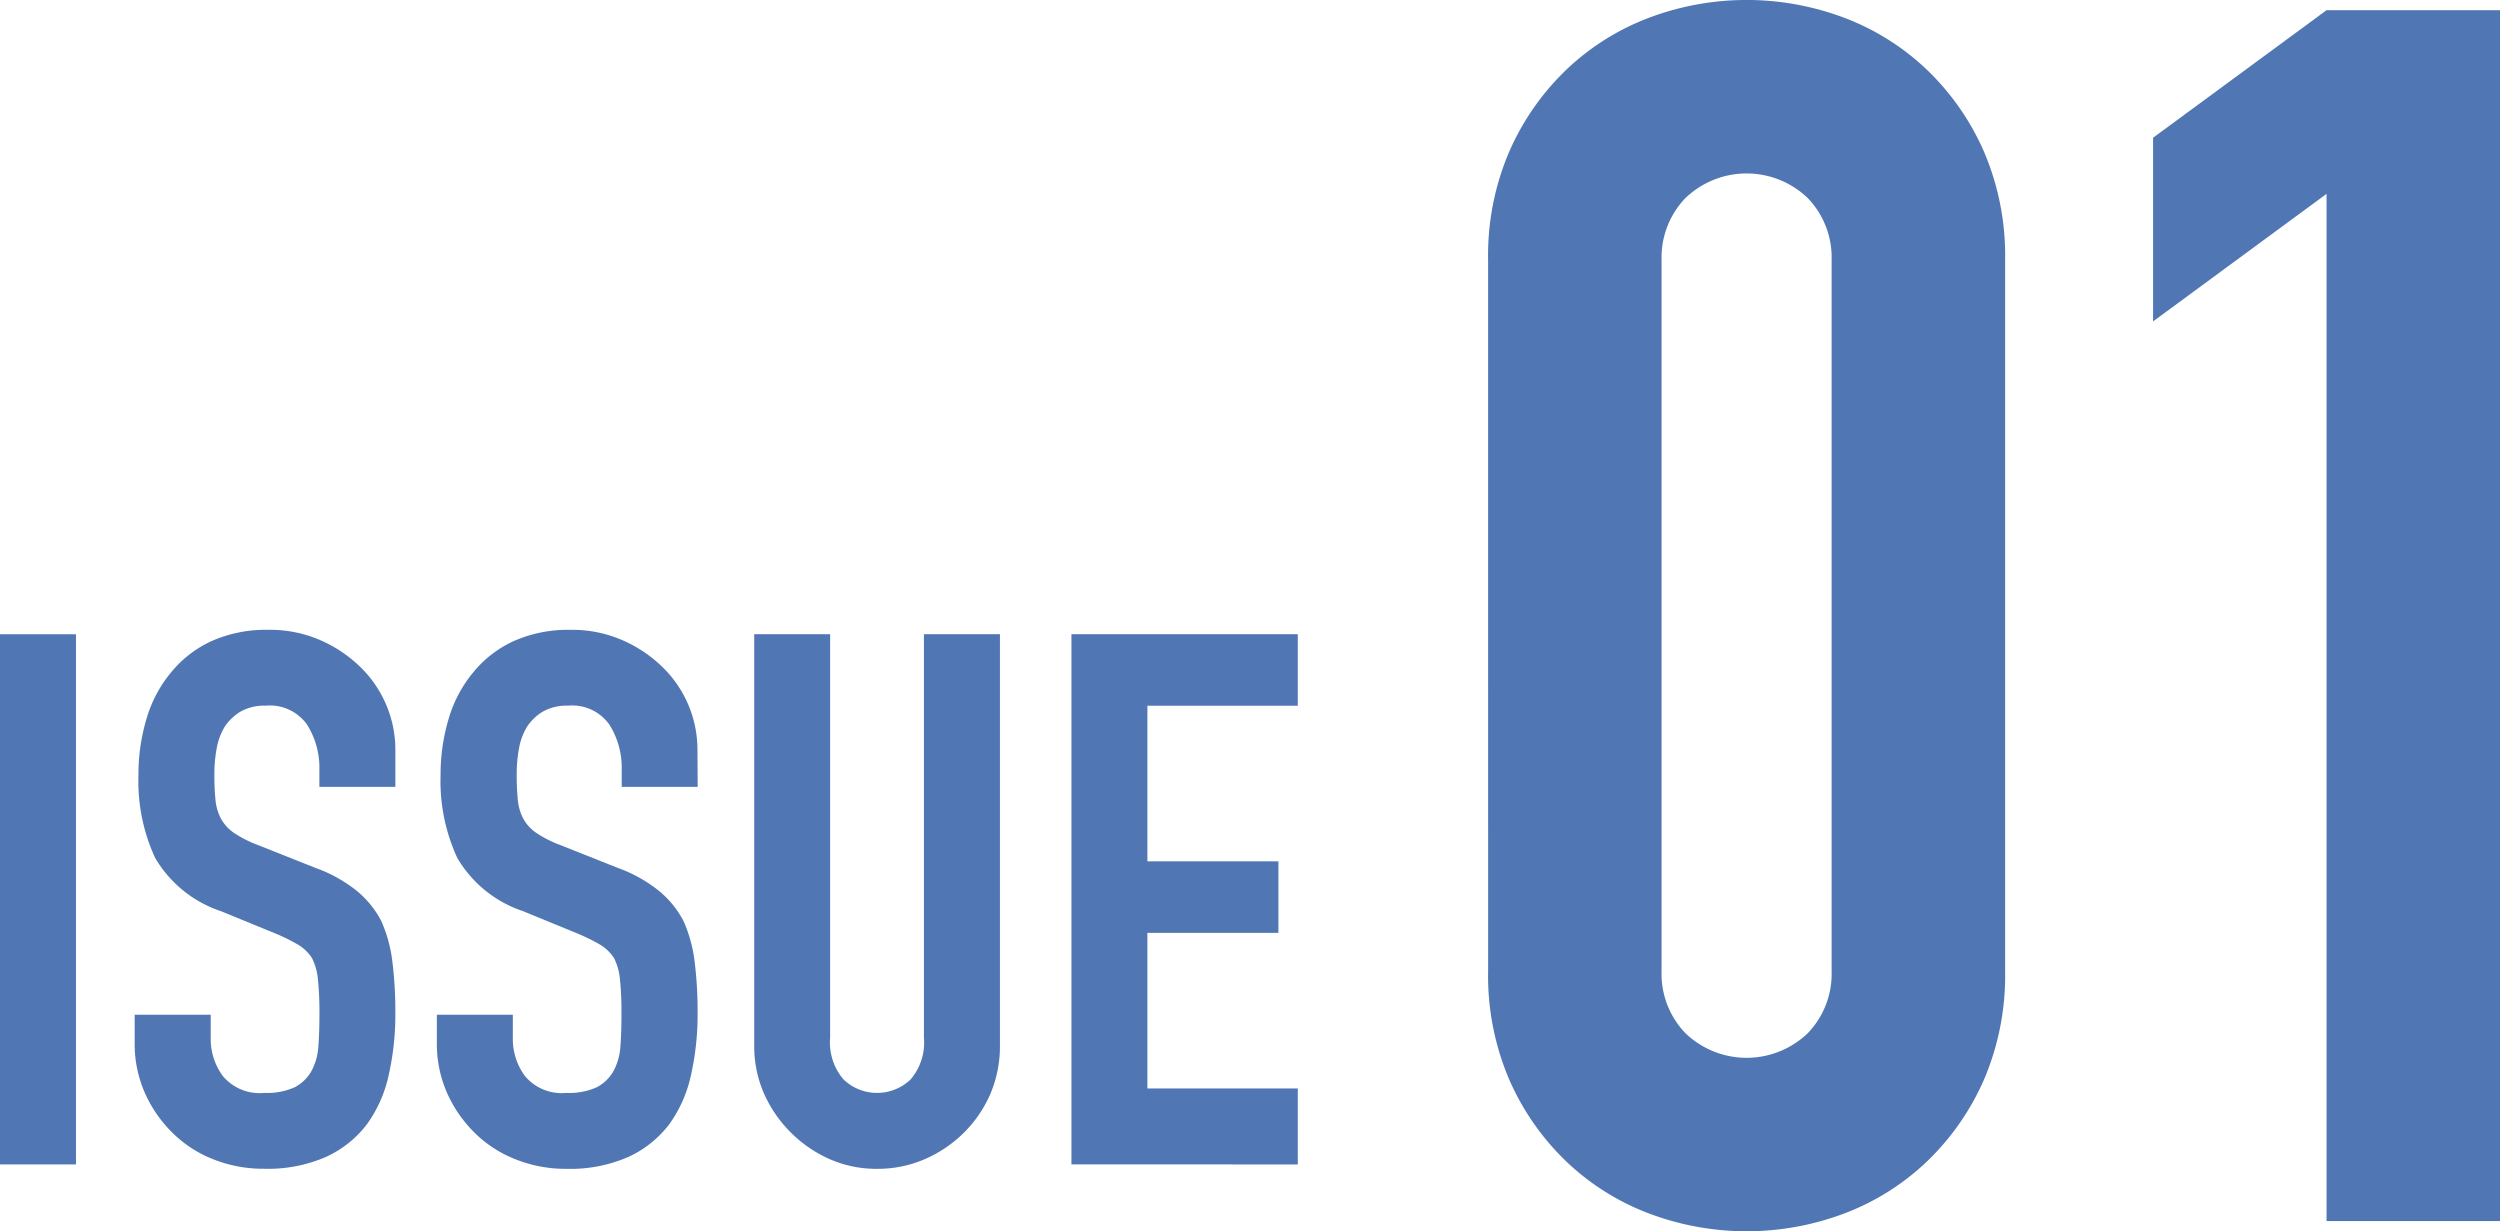
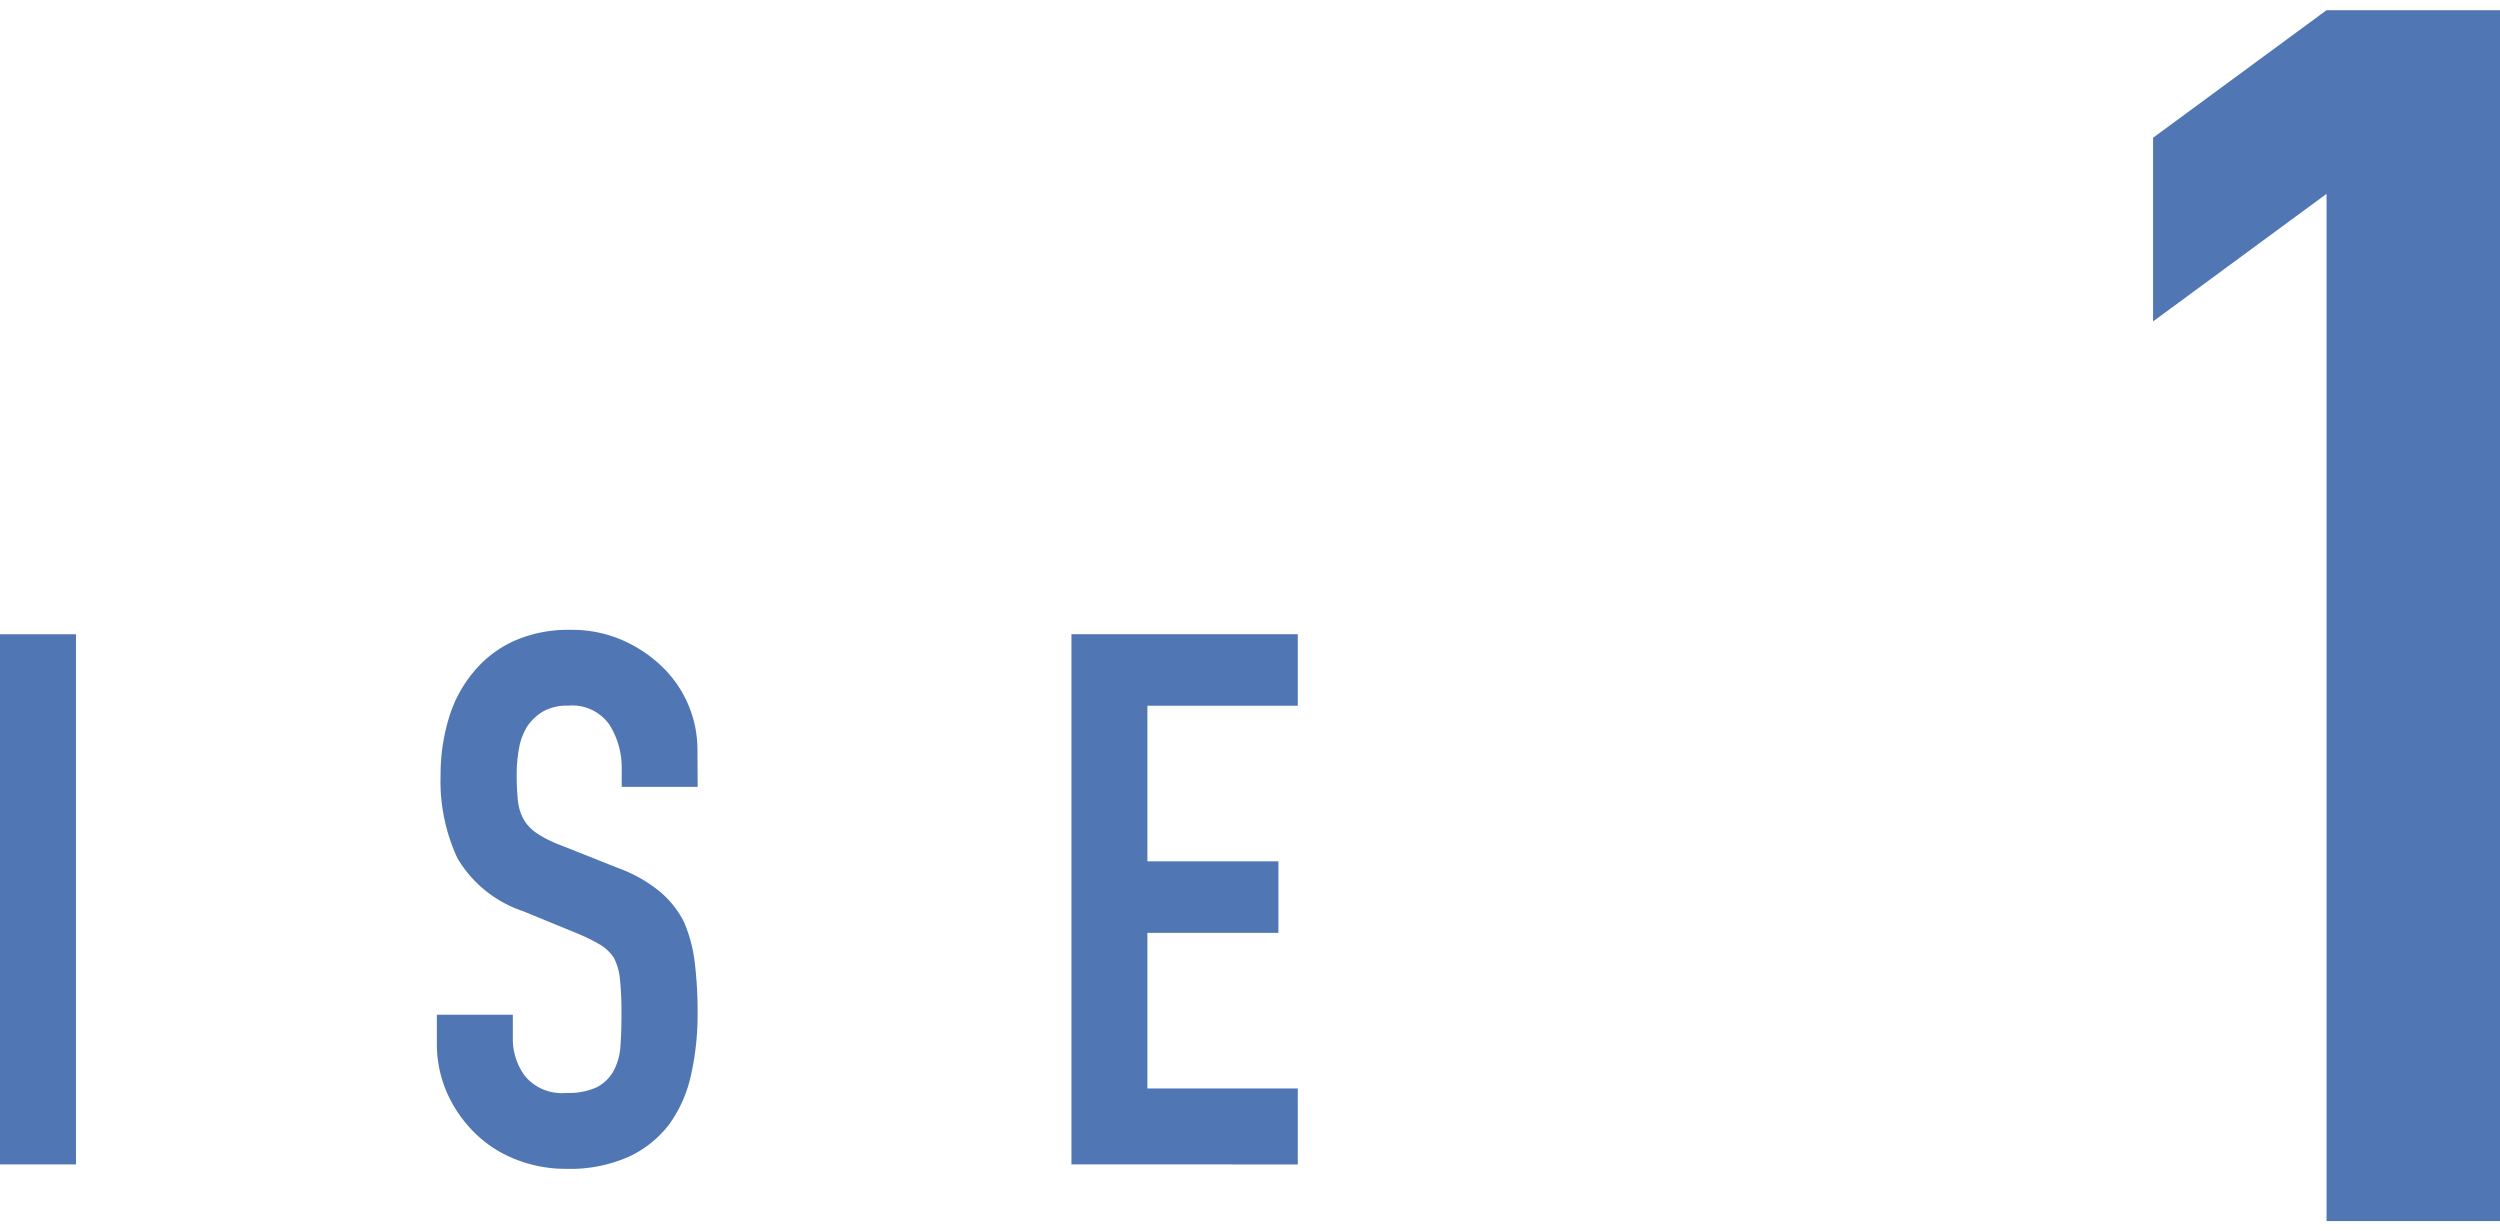
<svg xmlns="http://www.w3.org/2000/svg" id="グループ_48" data-name="グループ 48" width="137.391" height="67.667" viewBox="0 0 137.391 67.667">
  <defs>
    <clipPath id="clip-path">
      <rect id="長方形_96" data-name="長方形 96" width="137.391" height="67.667" fill="#5077b4" />
    </clipPath>
  </defs>
  <rect id="長方形_95" data-name="長方形 95" width="4.175" height="29.136" transform="translate(0 34.856)" fill="#5077b4" />
  <g id="グループ_47" data-name="グループ 47" transform="translate(0 0)">
    <g id="グループ_46" data-name="グループ 46" clip-path="url(#clip-path)">
-       <path id="パス_35" data-name="パス 35" d="M16.7,19.743H12.524V18.8a4.449,4.449,0,0,0-.676-2.477,2.5,2.5,0,0,0-2.271-1.044,2.658,2.658,0,0,0-1.389.327,2.777,2.777,0,0,0-.86.819,3.446,3.446,0,0,0-.449,1.209,7.649,7.649,0,0,0-.125,1.411,13.842,13.842,0,0,0,.062,1.43A2.738,2.738,0,0,0,7.122,21.5a2.287,2.287,0,0,0,.717.776,6.3,6.3,0,0,0,1.29.654L12.322,24.2a7.822,7.822,0,0,1,2.249,1.249,5.333,5.333,0,0,1,1.349,1.654,7.678,7.678,0,0,1,.614,2.231,22.052,22.052,0,0,1,.165,2.844,15.165,15.165,0,0,1-.368,3.418,7.225,7.225,0,0,1-1.187,2.679,5.9,5.9,0,0,1-2.252,1.8,7.945,7.945,0,0,1-3.4.654A7.413,7.413,0,0,1,6.673,40.2a6.608,6.608,0,0,1-2.249-1.474,7.108,7.108,0,0,1-1.5-2.187,6.668,6.668,0,0,1-.551-2.723V32.264H6.552v1.308a3.418,3.418,0,0,0,.673,2.069A2.634,2.634,0,0,0,9.5,36.56a3.691,3.691,0,0,0,1.657-.305,2.239,2.239,0,0,0,.922-.879,3.288,3.288,0,0,0,.389-1.371c.041-.533.059-1.128.059-1.782a18.116,18.116,0,0,0-.081-1.882,3.248,3.248,0,0,0-.327-1.187,2.34,2.34,0,0,0-.757-.735A10.149,10.149,0,0,0,10.11,27.8L7.122,26.575A6.612,6.612,0,0,1,3.5,23.65a10.059,10.059,0,0,1-.919-4.561,10.613,10.613,0,0,1,.449-3.109A7.071,7.071,0,0,1,4.38,13.443a6.189,6.189,0,0,1,2.19-1.7,7.346,7.346,0,0,1,3.172-.632,6.905,6.905,0,0,1,2.844.573,7.326,7.326,0,0,1,2.231,1.511A6.342,6.342,0,0,1,16.7,17.7Z" transform="translate(5.028 23.502)" fill="#5077b4" />
      <path id="パス_36" data-name="パス 36" d="M22.032,19.743H17.857V18.8a4.449,4.449,0,0,0-.676-2.477,2.5,2.5,0,0,0-2.271-1.044,2.658,2.658,0,0,0-1.389.327,2.777,2.777,0,0,0-.86.819,3.446,3.446,0,0,0-.449,1.209,7.65,7.65,0,0,0-.125,1.411,13.843,13.843,0,0,0,.062,1.43,2.738,2.738,0,0,0,.305,1.025,2.287,2.287,0,0,0,.717.776,6.3,6.3,0,0,0,1.29.654L17.655,24.2A7.822,7.822,0,0,1,19.9,25.453a5.333,5.333,0,0,1,1.349,1.654,7.678,7.678,0,0,1,.614,2.231,22.053,22.053,0,0,1,.165,2.844,15.165,15.165,0,0,1-.368,3.418,7.225,7.225,0,0,1-1.187,2.679,5.9,5.9,0,0,1-2.252,1.8,7.945,7.945,0,0,1-3.4.654,7.413,7.413,0,0,1-2.823-.533,6.608,6.608,0,0,1-2.249-1.474,7.108,7.108,0,0,1-1.5-2.187,6.668,6.668,0,0,1-.551-2.723V32.264h4.175v1.308a3.418,3.418,0,0,0,.673,2.069,2.634,2.634,0,0,0,2.271.919,3.691,3.691,0,0,0,1.657-.305,2.239,2.239,0,0,0,.922-.879,3.288,3.288,0,0,0,.389-1.371c.041-.533.059-1.128.059-1.782a18.115,18.115,0,0,0-.081-1.882,3.248,3.248,0,0,0-.327-1.187,2.34,2.34,0,0,0-.757-.735,10.15,10.15,0,0,0-1.249-.617l-2.988-1.227a6.612,6.612,0,0,1-3.62-2.925,10.059,10.059,0,0,1-.919-4.561,10.613,10.613,0,0,1,.449-3.109,7.071,7.071,0,0,1,1.349-2.536,6.189,6.189,0,0,1,2.19-1.7,7.346,7.346,0,0,1,3.172-.632,6.905,6.905,0,0,1,2.844.573,7.326,7.326,0,0,1,2.231,1.511,6.342,6.342,0,0,1,1.882,4.5Z" transform="translate(16.31 23.502)" fill="#5077b4" />
-       <path id="パス_37" data-name="パス 37" d="M26.807,11.188V33.775a6.709,6.709,0,0,1-.511,2.639,6.806,6.806,0,0,1-1.452,2.15,7,7,0,0,1-2.171,1.474,6.5,6.5,0,0,1-2.617.53,6.354,6.354,0,0,1-2.6-.53,7.1,7.1,0,0,1-3.623-3.623,6.5,6.5,0,0,1-.53-2.639V11.188h4.172V33.367a3.112,3.112,0,0,0,.738,2.29,2.665,2.665,0,0,0,3.682,0,3.112,3.112,0,0,0,.735-2.29V11.188Z" transform="translate(28.146 23.667)" fill="#5077b4" />
      <path id="パス_38" data-name="パス 38" d="M18.9,40.324V11.188H31.34v3.929H23.075v8.552h7.2V27.6h-7.2v8.552H31.34v4.175Z" transform="translate(39.982 23.667)" fill="#5077b4" />
-       <path id="パス_39" data-name="パス 39" d="M26.25,14.3a14.484,14.484,0,0,1,1.168-5.982,14,14,0,0,1,3.131-4.486A13.47,13.47,0,0,1,35.082.981a15.206,15.206,0,0,1,10.748,0,13.471,13.471,0,0,1,4.533,2.851,14,14,0,0,1,3.131,4.486A14.534,14.534,0,0,1,54.663,14.3V53.367a14.534,14.534,0,0,1-1.168,5.982,14,14,0,0,1-3.131,4.486,13.471,13.471,0,0,1-4.533,2.851,15.206,15.206,0,0,1-10.748,0,13.471,13.471,0,0,1-4.533-2.851,14,14,0,0,1-3.131-4.486,14.484,14.484,0,0,1-1.168-5.982Zm9.533,39.068a4.709,4.709,0,0,0,1.308,3.411,4.854,4.854,0,0,0,6.729,0,4.709,4.709,0,0,0,1.308-3.411V14.3a4.719,4.719,0,0,0-1.308-3.411,4.854,4.854,0,0,0-6.729,0A4.719,4.719,0,0,0,35.783,14.3Z" transform="translate(55.531 -0.001)" fill="#5077b4" />
      <path id="パス_40" data-name="パス 40" d="M47.513,66.726V10.274l-9.533,7.01V7.19L47.513.18h9.533V66.726Z" transform="translate(80.345 0.38)" fill="#5077b4" />
    </g>
  </g>
</svg>